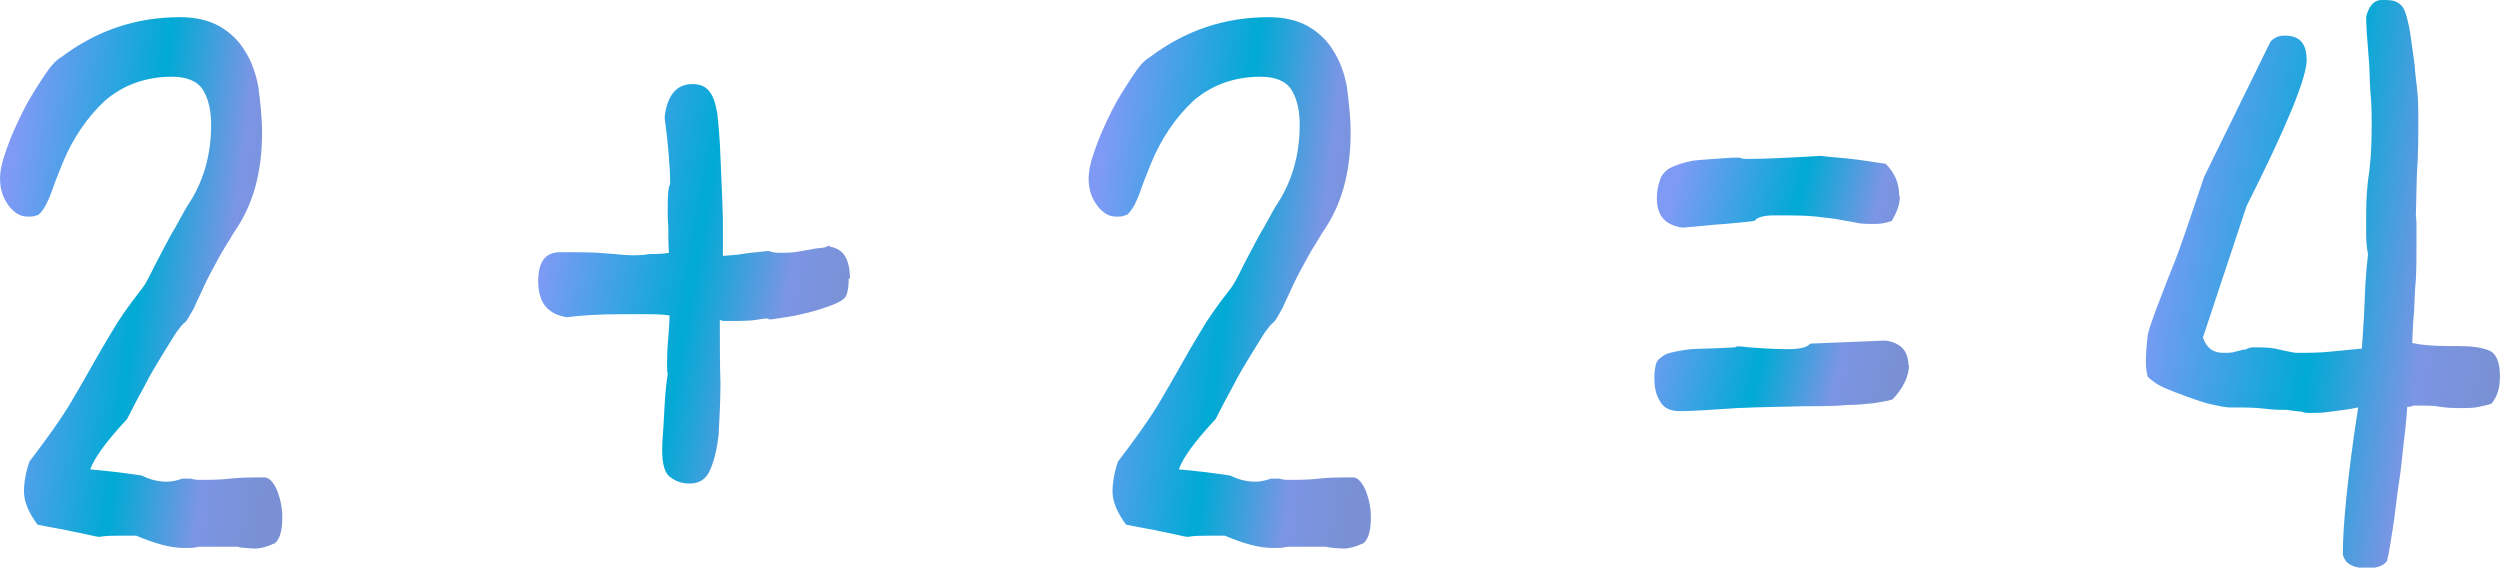
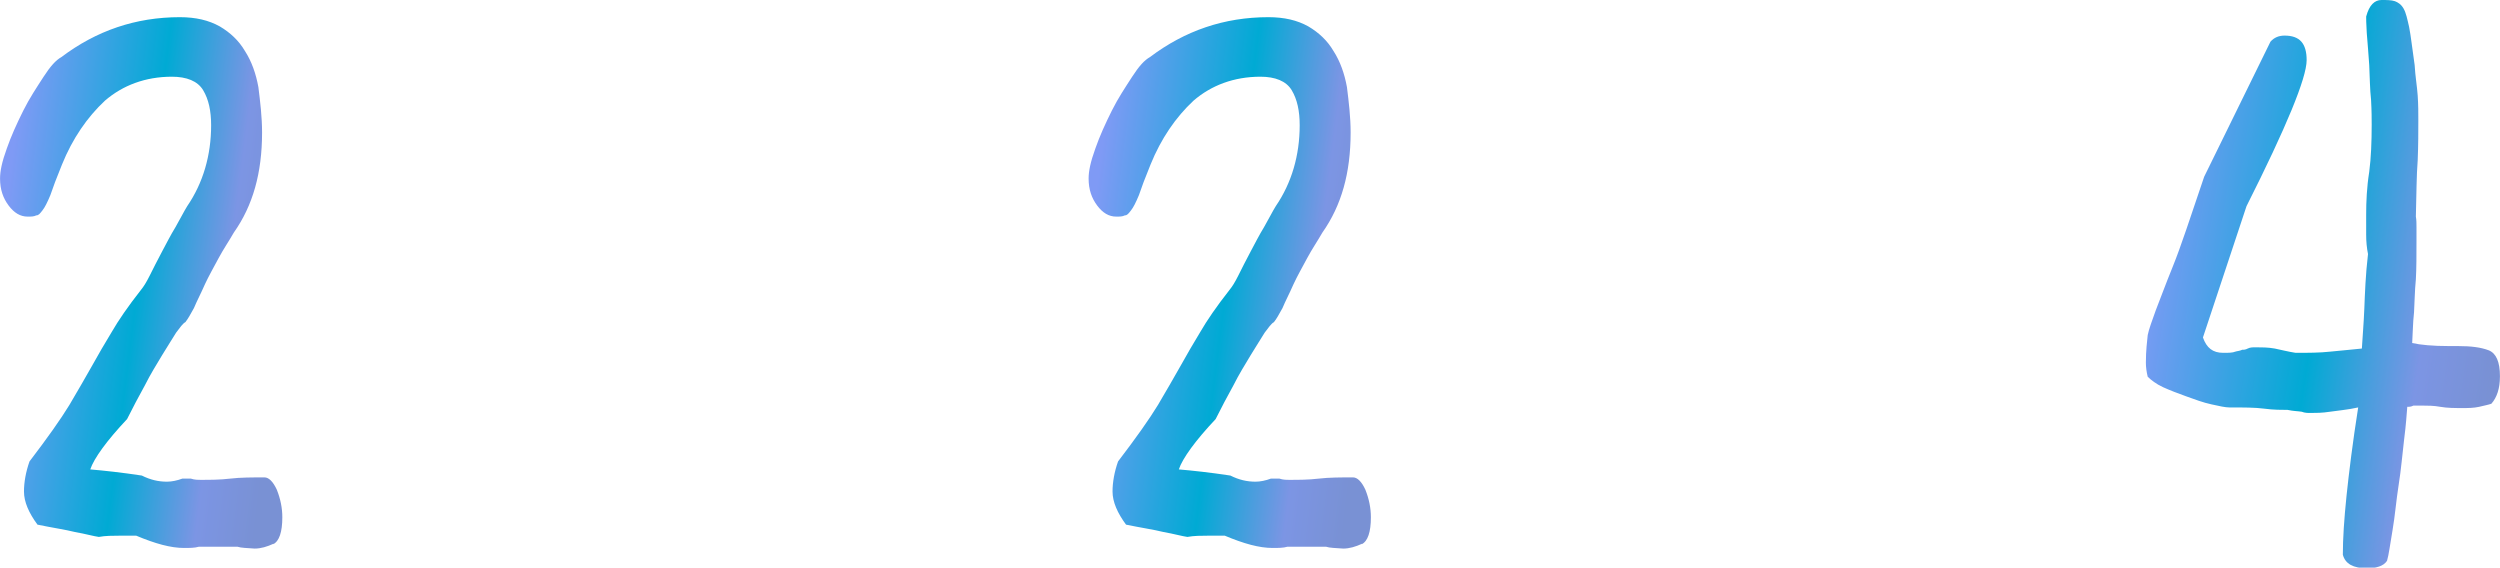
<svg xmlns="http://www.w3.org/2000/svg" xmlns:xlink="http://www.w3.org/1999/xlink" xml:space="preserve" width="31.585mm" height="7.171mm" style="shape-rendering:geometricPrecision; text-rendering:geometricPrecision; image-rendering:optimizeQuality; fill-rule:evenodd; clip-rule:evenodd" viewBox="0 0 40.74 9.25">
  <defs>
    <style type="text/css">  .fil4 {fill:url(#id0);fill-rule:nonzero} .fil1 {fill:url(#id1);fill-rule:nonzero} .fil2 {fill:url(#id2);fill-rule:nonzero} .fil0 {fill:url(#id3);fill-rule:nonzero} .fil3 {fill:url(#id4);fill-rule:nonzero}  </style>
    <linearGradient id="id0" gradientUnits="userSpaceOnUse" x1="31.05" y1="5.11" x2="27.01" y2="4.14">
      <stop offset="0" style="stop-opacity:1; stop-color:#7991D4" />
      <stop offset="0.204" style="stop-opacity:1; stop-color:#7C95E4" />
      <stop offset="0.51" style="stop-opacity:1; stop-color:#00AAD4" />
      <stop offset="1" style="stop-opacity:1; stop-color:#7F9AF5" />
    </linearGradient>
    <linearGradient id="id1" gradientUnits="userSpaceOnUse" xlink:href="#id0" x1="40.76" y1="5.06" x2="34.95" y2="4.19"> </linearGradient>
    <linearGradient id="id2" gradientUnits="userSpaceOnUse" xlink:href="#id0" x1="4.63" y1="4.92" x2="-0.03" y2="4.33"> </linearGradient>
    <linearGradient id="id3" gradientUnits="userSpaceOnUse" xlink:href="#id0" x1="22.37" y1="4.92" x2="17.71" y2="4.33"> </linearGradient>
    <linearGradient id="id4" gradientUnits="userSpaceOnUse" xlink:href="#id0" x1="13.83" y1="5.09" x2="8.82" y2="4.16"> </linearGradient>
  </defs>
  <g id="Слой_x0020_1">
    <g id="_909344351088">
      <path class="fil0" d="M22.19 8.87c0.1,-0.05 0.15,-0.2 0.15,-0.44 0,-0.15 -0.03,-0.3 -0.09,-0.45 -0.06,-0.13 -0.13,-0.2 -0.2,-0.2 -0.2,0 -0.39,0 -0.56,0.02 -0.17,0.02 -0.33,0.02 -0.47,0.02 -0.06,0 -0.11,0 -0.17,-0.02 -0.05,0 -0.1,0 -0.14,0 -0.08,0.03 -0.17,0.05 -0.25,0.05 -0.14,0 -0.27,-0.03 -0.41,-0.1 -0.33,-0.05 -0.61,-0.08 -0.84,-0.1 0.06,-0.18 0.27,-0.47 0.6,-0.82 0.09,-0.18 0.19,-0.37 0.29,-0.55 0.09,-0.18 0.19,-0.34 0.28,-0.49 0.09,-0.15 0.17,-0.27 0.23,-0.37 0.06,-0.08 0.11,-0.15 0.15,-0.17 0.04,-0.05 0.08,-0.12 0.14,-0.23 0.05,-0.12 0.11,-0.23 0.18,-0.39 0.06,-0.13 0.14,-0.27 0.22,-0.42 0.08,-0.15 0.17,-0.28 0.25,-0.42 0.31,-0.44 0.46,-0.97 0.46,-1.63 0,-0.25 -0.03,-0.5 -0.06,-0.74 -0.04,-0.22 -0.11,-0.42 -0.22,-0.59 -0.1,-0.17 -0.24,-0.3 -0.41,-0.4 -0.18,-0.1 -0.39,-0.15 -0.65,-0.15 -0.72,0 -1.36,0.22 -1.93,0.65 -0.09,0.05 -0.18,0.15 -0.29,0.32 -0.11,0.17 -0.23,0.35 -0.33,0.55 -0.11,0.22 -0.2,0.42 -0.27,0.62 -0.08,0.22 -0.11,0.37 -0.11,0.49 0,0.18 0.05,0.32 0.14,0.44 0.09,0.12 0.19,0.18 0.31,0.18 0.06,0 0.1,0 0.14,-0.02 0.04,0 0.06,-0.03 0.1,-0.08 0.04,-0.05 0.08,-0.13 0.13,-0.25 0.04,-0.12 0.1,-0.28 0.19,-0.5 0.17,-0.42 0.41,-0.77 0.7,-1.04 0.29,-0.25 0.66,-0.39 1.09,-0.39 0.24,0 0.42,0.07 0.51,0.22 0.09,0.15 0.13,0.34 0.13,0.57 0,0.49 -0.13,0.94 -0.39,1.32 -0.05,0.08 -0.11,0.2 -0.19,0.34 -0.08,0.13 -0.15,0.27 -0.22,0.4 -0.08,0.15 -0.14,0.27 -0.2,0.39 -0.06,0.12 -0.1,0.18 -0.14,0.23 -0.22,0.28 -0.37,0.5 -0.48,0.69 -0.11,0.18 -0.22,0.37 -0.32,0.55 -0.1,0.18 -0.23,0.4 -0.37,0.64 -0.14,0.23 -0.36,0.54 -0.65,0.92 -0.06,0.17 -0.09,0.34 -0.09,0.49 0,0.17 0.08,0.35 0.22,0.54 0.24,0.05 0.45,0.08 0.61,0.12 0.17,0.03 0.31,0.07 0.39,0.08 0.11,-0.02 0.23,-0.02 0.33,-0.02 0.1,0 0.19,0 0.28,0 0.31,0.13 0.56,0.2 0.78,0.2 0.09,0 0.17,0 0.24,-0.02 0.08,0 0.15,0 0.22,0 0.06,0 0.11,0 0.15,0 0.04,0 0.08,0 0.11,0 0.04,0 0.09,0 0.15,0 0.06,0.02 0.15,0.02 0.28,0.03 0.1,0 0.2,-0.03 0.31,-0.08z" />
      <path class="fil1" d="M40.74 6.13c0,-0.23 -0.06,-0.37 -0.18,-0.42 -0.13,-0.05 -0.29,-0.07 -0.5,-0.07l-0.14 0c-0.28,0 -0.48,-0.02 -0.61,-0.05 0.01,-0.15 0.01,-0.32 0.03,-0.5 0.01,-0.15 0.01,-0.34 0.03,-0.54 0.01,-0.18 0.01,-0.4 0.01,-0.62 0,-0.08 0,-0.17 0,-0.23 0,-0.05 0,-0.12 -0.01,-0.17 0.01,-0.37 0.01,-0.67 0.03,-0.92 0.01,-0.25 0.01,-0.47 0.01,-0.65 0,-0.12 0,-0.25 -0.01,-0.4 -0.01,-0.15 -0.04,-0.32 -0.05,-0.5 -0.04,-0.27 -0.06,-0.47 -0.09,-0.62 -0.03,-0.13 -0.05,-0.23 -0.09,-0.3 -0.04,-0.07 -0.09,-0.1 -0.14,-0.12 -0.06,-0.02 -0.13,-0.02 -0.22,-0.02 -0.11,0 -0.2,0.08 -0.25,0.27 0,0.02 0,0.12 0.01,0.27 0.01,0.15 0.03,0.34 0.04,0.52 0.01,0.2 0.01,0.39 0.03,0.57 0.01,0.18 0.01,0.32 0.01,0.4 0,0.28 -0.01,0.54 -0.04,0.77 -0.04,0.25 -0.05,0.49 -0.05,0.7 0,0.12 0,0.22 0,0.32 0,0.12 0.01,0.22 0.03,0.32 -0.04,0.34 -0.05,0.64 -0.06,0.89 -0.01,0.25 -0.03,0.47 -0.04,0.65 -0.17,0.02 -0.33,0.03 -0.51,0.05 -0.18,0.02 -0.37,0.02 -0.57,0.02 -0.13,-0.02 -0.24,-0.05 -0.34,-0.07 -0.11,-0.02 -0.22,-0.02 -0.31,-0.02 -0.05,0 -0.09,0 -0.13,0.02 -0.04,0.02 -0.06,0.02 -0.09,0.02 -0.04,0.02 -0.08,0.02 -0.11,0.03 -0.05,0.02 -0.11,0.02 -0.2,0.02 -0.17,0 -0.27,-0.08 -0.33,-0.25l0.71 -2.14c0.65,-1.29 0.98,-2.09 0.98,-2.38 0,-0.27 -0.11,-0.4 -0.36,-0.4 -0.09,0 -0.17,0.03 -0.23,0.1l-1.08 2.2c-0.22,0.65 -0.38,1.14 -0.51,1.46 -0.13,0.32 -0.22,0.57 -0.28,0.72 -0.06,0.17 -0.11,0.3 -0.13,0.4 -0.01,0.1 -0.03,0.25 -0.03,0.45 0,0.07 0.01,0.15 0.03,0.23 0.05,0.05 0.14,0.12 0.25,0.17 0.11,0.05 0.24,0.1 0.38,0.15 0.14,0.05 0.27,0.1 0.41,0.13 0.13,0.03 0.23,0.05 0.29,0.05 0.23,0 0.42,0 0.57,0.02 0.15,0.02 0.28,0.02 0.38,0.02 0.09,0.02 0.17,0.02 0.23,0.03 0.05,0.02 0.1,0.02 0.14,0.02 0.09,0 0.19,0 0.32,-0.02 0.13,-0.02 0.28,-0.03 0.46,-0.07 -0.09,0.57 -0.15,1.06 -0.19,1.44 -0.04,0.39 -0.06,0.7 -0.06,0.96 0.04,0.15 0.17,0.22 0.39,0.22 0.15,0 0.27,-0.03 0.33,-0.12 0.03,-0.1 0.05,-0.27 0.09,-0.5 0.04,-0.23 0.06,-0.49 0.1,-0.74 0.04,-0.25 0.06,-0.5 0.09,-0.75 0.03,-0.23 0.04,-0.4 0.05,-0.52 0.03,0 0.06,0 0.1,-0.02 0.04,0 0.09,0 0.15,0 0.08,0 0.18,0 0.29,0.02 0.11,0.02 0.24,0.02 0.36,0.02 0.09,0 0.18,0 0.27,-0.02 0.08,-0.02 0.14,-0.03 0.2,-0.05 0.09,-0.1 0.14,-0.25 0.14,-0.44z" />
      <path class="fil2" d="M4.45 8.87c0.1,-0.05 0.15,-0.2 0.15,-0.44 0,-0.15 -0.03,-0.3 -0.09,-0.45 -0.06,-0.13 -0.13,-0.2 -0.2,-0.2 -0.2,0 -0.39,0 -0.56,0.02 -0.17,0.02 -0.33,0.02 -0.47,0.02 -0.06,0 -0.11,0 -0.17,-0.02 -0.05,0 -0.1,0 -0.14,0 -0.08,0.03 -0.17,0.05 -0.25,0.05 -0.14,0 -0.27,-0.03 -0.41,-0.1 -0.33,-0.05 -0.61,-0.08 -0.84,-0.1 0.06,-0.18 0.27,-0.47 0.6,-0.82 0.09,-0.18 0.19,-0.37 0.29,-0.55 0.09,-0.18 0.19,-0.34 0.28,-0.49 0.09,-0.15 0.17,-0.27 0.23,-0.37 0.06,-0.08 0.11,-0.15 0.15,-0.17 0.04,-0.05 0.08,-0.12 0.14,-0.23 0.05,-0.12 0.11,-0.23 0.18,-0.39 0.06,-0.13 0.14,-0.27 0.22,-0.42 0.08,-0.15 0.17,-0.28 0.25,-0.42 0.31,-0.44 0.46,-0.97 0.46,-1.63 0,-0.25 -0.03,-0.5 -0.06,-0.74 -0.04,-0.22 -0.11,-0.42 -0.22,-0.59 -0.1,-0.17 -0.24,-0.3 -0.41,-0.4 -0.18,-0.1 -0.39,-0.15 -0.65,-0.15 -0.72,0 -1.36,0.22 -1.93,0.65 -0.09,0.05 -0.18,0.15 -0.29,0.32 -0.11,0.17 -0.23,0.35 -0.33,0.55 -0.11,0.22 -0.2,0.42 -0.27,0.62 -0.08,0.22 -0.11,0.37 -0.11,0.49 0,0.18 0.05,0.32 0.14,0.44 0.09,0.12 0.19,0.18 0.31,0.18 0.06,0 0.1,0 0.14,-0.02 0.04,0 0.06,-0.03 0.1,-0.08 0.04,-0.05 0.08,-0.13 0.13,-0.25 0.04,-0.12 0.1,-0.28 0.19,-0.5 0.17,-0.42 0.41,-0.77 0.7,-1.04 0.29,-0.25 0.66,-0.39 1.09,-0.39 0.24,0 0.42,0.07 0.51,0.22 0.09,0.15 0.13,0.34 0.13,0.57 0,0.49 -0.13,0.94 -0.39,1.32 -0.05,0.08 -0.11,0.2 -0.19,0.34 -0.08,0.13 -0.15,0.27 -0.22,0.4 -0.08,0.15 -0.14,0.27 -0.2,0.39 -0.06,0.12 -0.1,0.18 -0.14,0.23 -0.22,0.28 -0.37,0.5 -0.48,0.69 -0.11,0.18 -0.22,0.37 -0.32,0.55 -0.1,0.18 -0.23,0.4 -0.37,0.64 -0.14,0.23 -0.36,0.54 -0.65,0.92 -0.06,0.17 -0.09,0.34 -0.09,0.49 0,0.17 0.08,0.35 0.22,0.54 0.24,0.05 0.45,0.08 0.61,0.12 0.17,0.03 0.31,0.07 0.39,0.08 0.11,-0.02 0.23,-0.02 0.33,-0.02 0.1,0 0.19,0 0.28,0 0.31,0.13 0.56,0.2 0.78,0.2 0.09,0 0.17,0 0.24,-0.02 0.08,0 0.15,0 0.22,0 0.06,0 0.11,0 0.15,0 0.04,0 0.08,0 0.11,0 0.04,0 0.09,0 0.15,0 0.06,0.02 0.15,0.02 0.28,0.03 0.1,0 0.2,-0.03 0.31,-0.08z" />
-       <path class="fil3" d="M13.85 4.54c0,-0.32 -0.11,-0.49 -0.33,-0.52 0.01,-0.02 -0.01,-0.02 -0.05,0 -0.04,0.02 -0.1,0.02 -0.18,0.03 -0.09,0.02 -0.18,0.03 -0.28,0.05 -0.1,0.02 -0.2,0.02 -0.32,0.02 -0.08,0 -0.13,-0.02 -0.17,-0.03 -0.17,0.02 -0.32,0.03 -0.43,0.05 -0.11,0.02 -0.22,0.02 -0.31,0.03l0 -0.6c-0.01,-0.4 -0.03,-0.74 -0.04,-1.02 -0.01,-0.28 -0.03,-0.5 -0.05,-0.69 -0.03,-0.17 -0.06,-0.28 -0.13,-0.37 -0.06,-0.08 -0.15,-0.12 -0.28,-0.12 -0.25,0 -0.41,0.18 -0.45,0.54 0.06,0.45 0.09,0.82 0.09,1.09 -0.03,0.05 -0.04,0.18 -0.04,0.4 0,0.08 0,0.18 0.01,0.3 0,0.12 0,0.27 0.01,0.42 -0.11,0.02 -0.22,0.02 -0.32,0.02 -0.1,0.02 -0.2,0.02 -0.29,0.02 -0.11,0 -0.24,-0.02 -0.41,-0.03 -0.17,-0.02 -0.42,-0.02 -0.75,-0.02 -0.24,0 -0.36,0.15 -0.36,0.47 0,0.35 0.15,0.54 0.47,0.59 0.22,-0.03 0.52,-0.05 0.92,-0.05 0.11,0 0.24,0 0.36,0 0.11,0 0.25,0 0.39,0.02 0,0.02 0,0.08 -0.01,0.23 -0.01,0.15 -0.03,0.32 -0.03,0.52 0,0.1 0,0.17 0.01,0.2 -0.04,0.27 -0.05,0.5 -0.06,0.7 -0.01,0.22 -0.03,0.39 -0.03,0.54 0,0.25 0.05,0.4 0.14,0.45 0.09,0.07 0.19,0.1 0.31,0.1 0.15,0 0.27,-0.07 0.33,-0.22 0.06,-0.13 0.11,-0.32 0.14,-0.57 0.01,-0.23 0.03,-0.52 0.03,-0.84 -0.01,-0.32 -0.01,-0.67 -0.01,-1.04 0.03,0.02 0.05,0.02 0.09,0.02 0.04,0 0.06,0 0.1,0 0.17,0 0.31,0 0.42,-0.02 0.11,-0.02 0.17,-0.02 0.18,-0.02 -0.01,0.02 0.04,0.02 0.15,0 0.11,-0.02 0.24,-0.03 0.39,-0.07 0.15,-0.03 0.31,-0.08 0.45,-0.13 0.14,-0.05 0.24,-0.1 0.28,-0.17 0.03,-0.08 0.04,-0.17 0.04,-0.28z" />
-       <path class="fil4" d="M30.95 3.19c0,-0.2 -0.07,-0.37 -0.22,-0.52 -0.2,-0.03 -0.38,-0.06 -0.56,-0.08 -0.17,-0.02 -0.35,-0.03 -0.5,-0.05 -0.5,0.03 -0.9,0.05 -1.18,0.05 -0.06,0 -0.1,0 -0.14,-0.02 -0.05,0 -0.09,0 -0.13,0 -0.27,0.02 -0.49,0.03 -0.64,0.05 -0.16,0.03 -0.29,0.08 -0.37,0.12 -0.08,0.05 -0.14,0.12 -0.16,0.2 -0.03,0.08 -0.05,0.18 -0.05,0.29 0,0.29 0.14,0.44 0.42,0.48 0.27,-0.02 0.49,-0.05 0.69,-0.06 0.19,-0.02 0.35,-0.03 0.48,-0.05 0.05,-0.06 0.15,-0.09 0.33,-0.09 0.29,0 0.51,0 0.68,0.02 0.15,0.02 0.28,0.03 0.38,0.05 0.09,0.02 0.19,0.03 0.27,0.05 0.08,0.02 0.19,0.02 0.31,0.02 0.09,0 0.19,-0.02 0.27,-0.05 0.08,-0.14 0.13,-0.26 0.13,-0.4zm0.15 2.76c0,-0.23 -0.13,-0.37 -0.38,-0.4l-1.22 0.05c-0.05,0.06 -0.16,0.09 -0.36,0.09 -0.29,0 -0.5,-0.02 -0.64,-0.03 -0.15,-0.02 -0.22,-0.02 -0.22,0 -0.31,0.02 -0.56,0.02 -0.73,0.03 -0.17,0.02 -0.31,0.05 -0.4,0.08 -0.08,0.05 -0.14,0.09 -0.16,0.15 -0.02,0.06 -0.03,0.14 -0.03,0.25 0,0.12 0.02,0.25 0.08,0.35 0.06,0.12 0.16,0.18 0.34,0.18 0.19,0 0.5,-0.02 0.93,-0.05 0.44,-0.02 0.8,-0.02 1.09,-0.03 0.28,0 0.51,0 0.7,-0.02 0.17,0 0.33,-0.02 0.44,-0.03 0.1,-0.02 0.21,-0.03 0.3,-0.06 0.17,-0.18 0.27,-0.37 0.27,-0.57z" />
    </g>
  </g>
</svg>